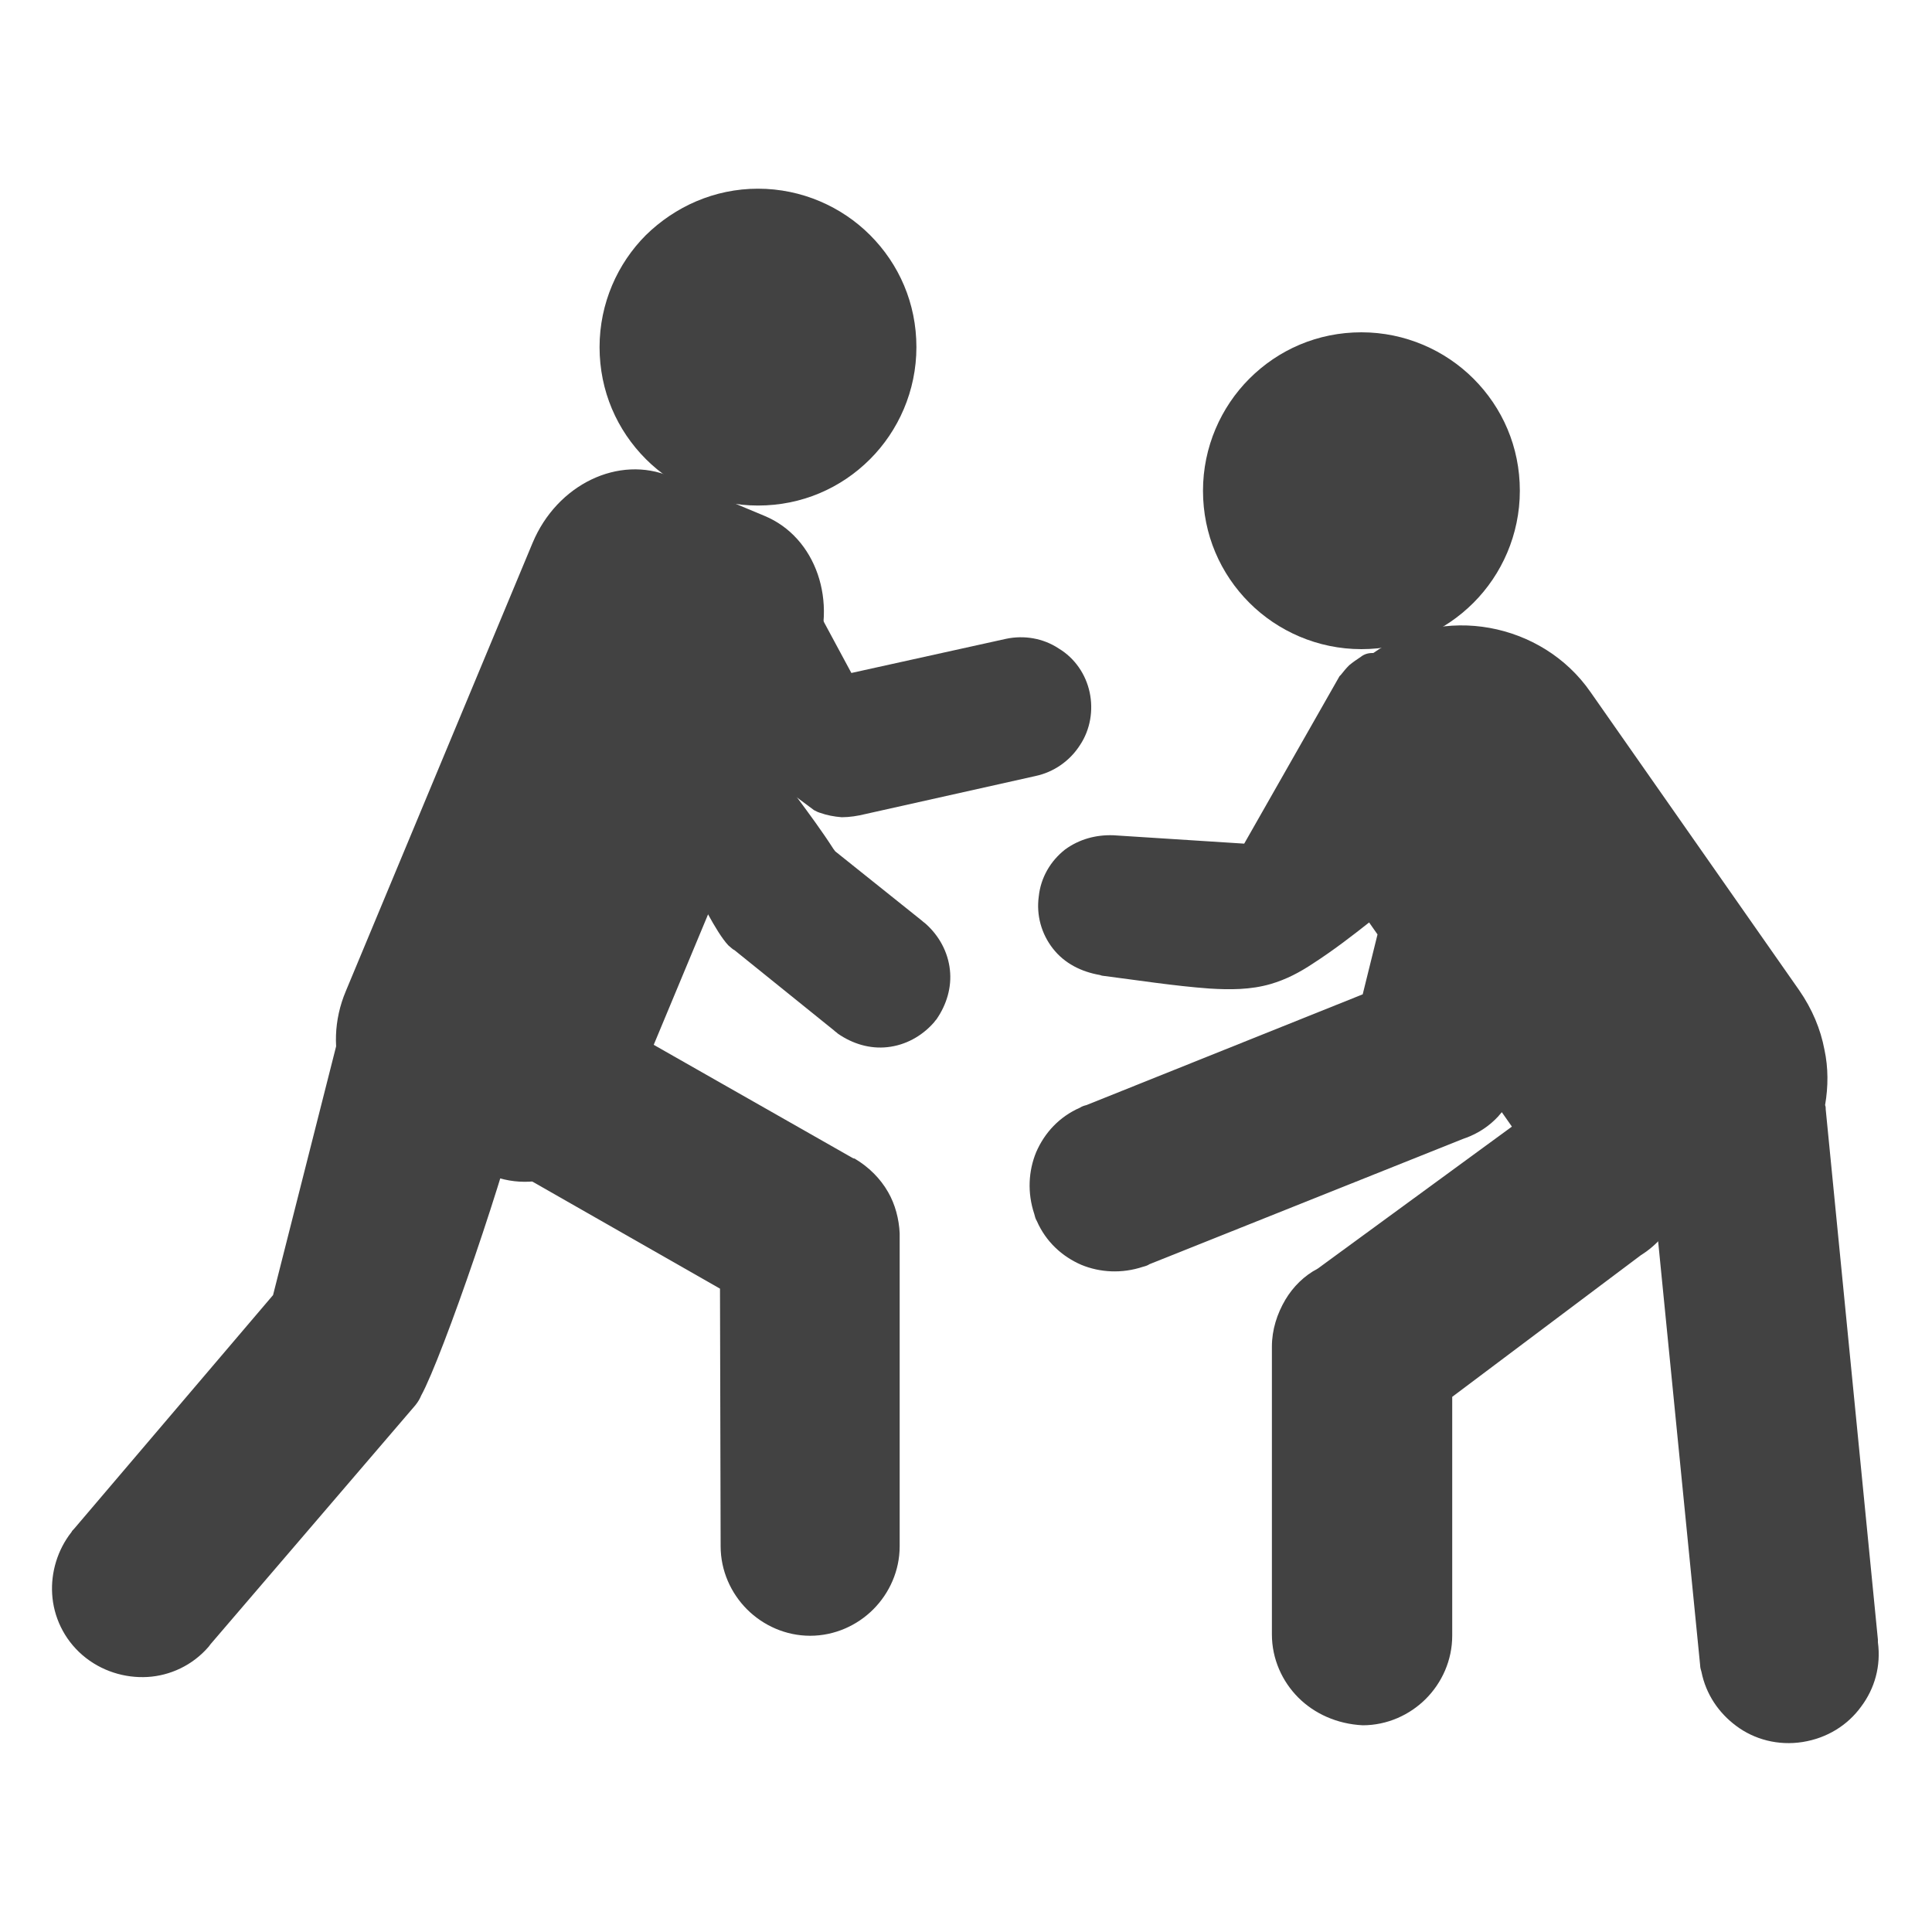
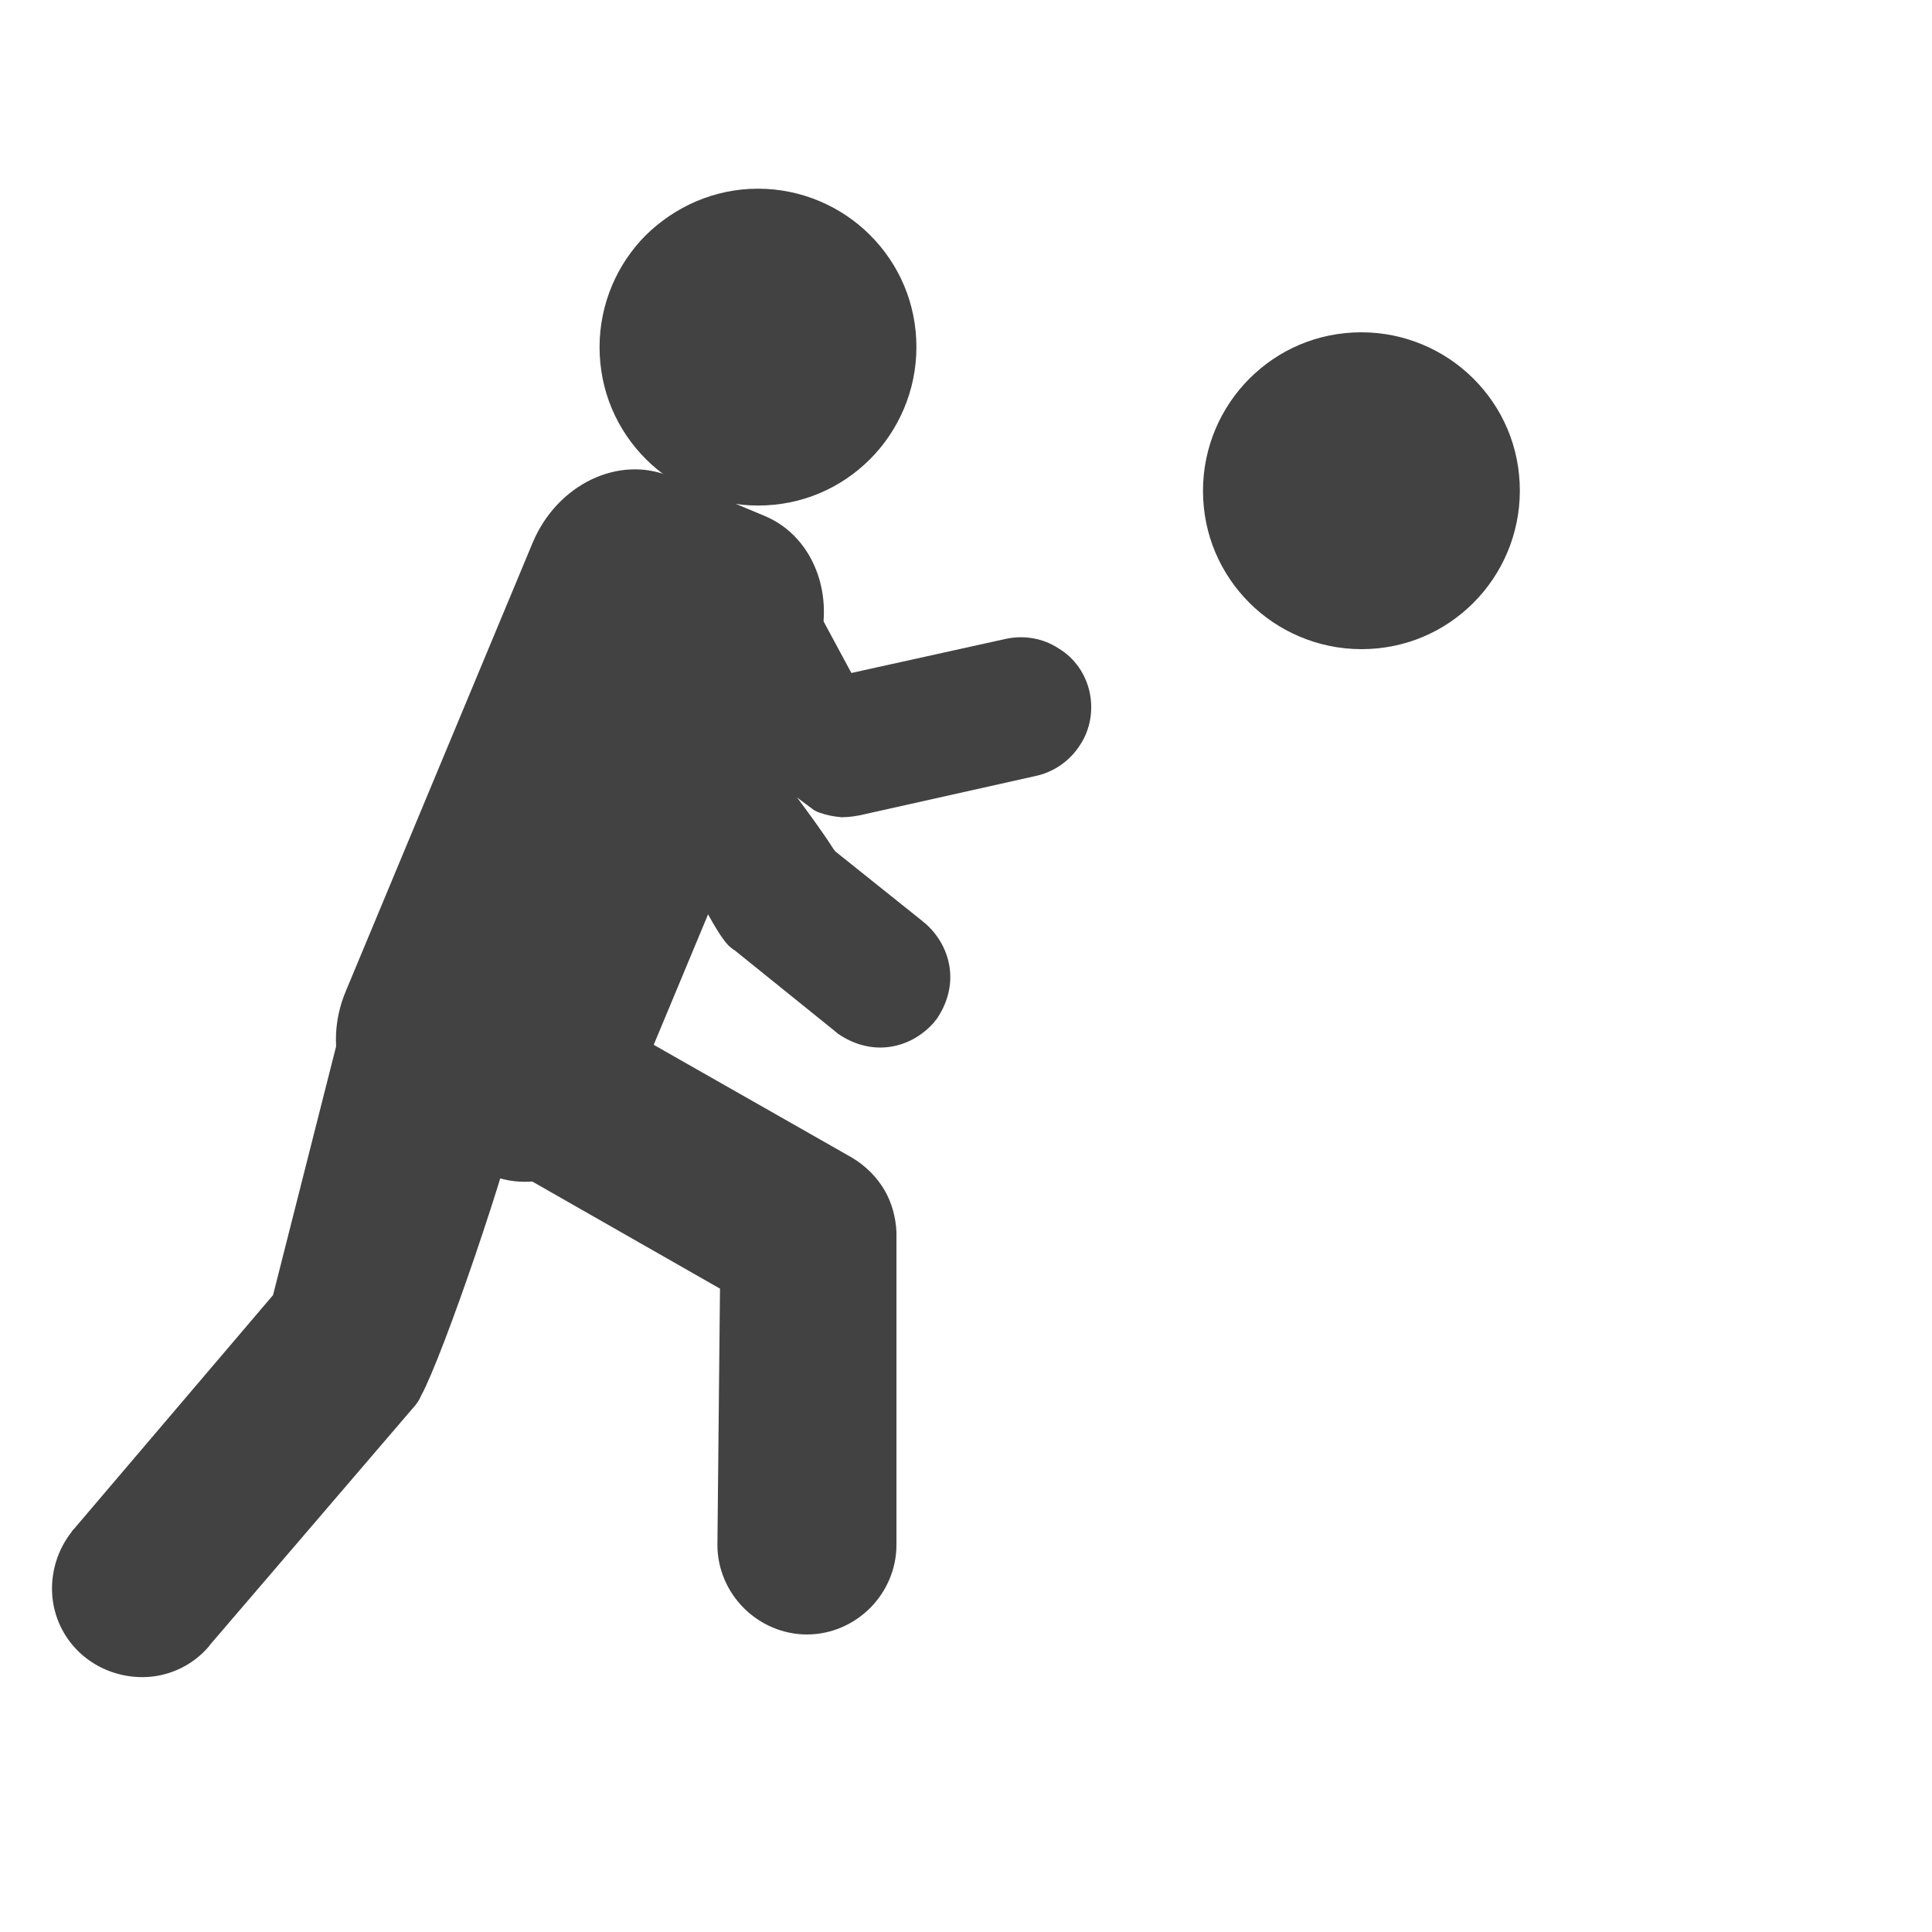
<svg xmlns="http://www.w3.org/2000/svg" id="Layer_1" x="0px" y="0px" viewBox="0 0 300 300" style="enable-background:new 0 0 300 300;" xml:space="preserve">
  <style type="text/css">	.st0{fill:#424242;}	.st1{fill-rule:evenodd;clip-rule:evenodd;fill:#424242;}	.st2{fill:none;}</style>
  <g id="Layer_x0020_5">
    <g id="_284736392">
-       <path id="_284745576" class="st0" d="M111.8,200.1l-36.1-20.6c-2.1-1-3.5-3.2-3.4-5.7c0.2-3.3,3-5.7,6.3-5.5l0,0   c2.3,0.1,4.6-0.3,6.6-1.4c1.9-1,3.5-2.4,4.7-4.3c0,0,0.1-0.1,0.1-0.1c1.6-2.8,5.2-3.8,8.1-2.2l0,0l34.1,19.4   c0.2,0.1,0.3,0.2,0.5,0.2l0,0c2.2,1.3,4,3.1,5.2,5.2c1.1,1.9,1.7,4.2,1.8,6.4c0,0.2,0,0.4,0,0.6v48c0,3.8-1.6,7.3-4.1,9.8   c-2.5,2.5-6,4.1-9.8,4.1s-7.3-1.6-9.8-4.1c-2.5-2.5-4.1-6-4.1-9.8L111.8,200.1L111.8,200.1z" />
+       <path id="_284745576" class="st0" d="M111.8,200.1l-36.1-20.6c-2.1-1-3.5-3.2-3.4-5.7c0.2-3.3,3-5.7,6.3-5.5l0,0   c2.3,0.1,4.6-0.3,6.6-1.4c1.9-1,3.5-2.4,4.7-4.3c0,0,0.1-0.1,0.1-0.1c1.6-2.8,5.2-3.8,8.1-2.2l0,0l34.1,19.4   l0,0c2.2,1.3,4,3.1,5.2,5.2c1.1,1.9,1.7,4.2,1.8,6.4c0,0.2,0,0.4,0,0.6v48c0,3.8-1.6,7.3-4.1,9.8   c-2.5,2.5-6,4.1-9.8,4.1s-7.3-1.6-9.8-4.1c-2.5-2.5-4.1-6-4.1-9.8L111.8,200.1L111.8,200.1z" />
      <path id="_284743896" class="st1" d="M123.1,87.6l-6.1,31.2l9.4,7c0.2,0.1,0.4,0.2,0.6,0.3c0.1,0,0.2,0.1,0.3,0.1   c1.1,0.4,2.2,0.6,3.4,0.7c1.2,0,2.5-0.2,3.7-0.5l26.4-5.9c2.8-0.6,5.3-2.3,6.9-4.8c1.6-2.4,2.1-5.4,1.5-8.2   c-0.6-2.8-2.3-5.3-4.8-6.8c-2.4-1.6-5.4-2.1-8.2-1.5l-24,5.3L123.1,87.6L123.1,87.6z" />
      <path id="_284787296" class="st0" d="M42.4,201.1L55,151.4c0.1-0.4,0.2-0.9,0.4-1.3c0.3,1,0.6,2,1,3c2.7,6.5,7.8,11.7,14.4,14.4   c2.2,0.9,8.3,1.7,10.6,2c-2.4,11.3-12.7,41.2-16,47.2c-0.2,0.5-0.5,1-0.9,1.5l0,0l-31.8,37.1c-0.1,0.1-0.2,0.3-0.3,0.4l0,0   c-2.5,2.9-6,4.5-9.5,4.7c-3.5,0.2-7.2-0.9-10.1-3.4c-2.9-2.5-4.5-6-4.7-9.5c-0.2-3.3,0.8-6.8,3-9.6c0.1-0.2,0.2-0.3,0.4-0.5l0,0   L42.4,201.1L42.4,201.1z" />
      <path id="_284741936" class="st0" d="M117.7,29.3c6.8,0,13,2.8,17.4,7.2c4.5,4.5,7.2,10.6,7.2,17.4c0,6.8-2.8,13-7.2,17.4   c-4.5,4.5-10.6,7.2-17.4,7.2c-6.8,0-13-2.8-17.4-7.2c-4.5-4.5-7.2-10.6-7.2-17.4c0-6.8,2.8-13,7.2-17.4   C104.8,32.1,110.9,29.3,117.7,29.3L117.7,29.3z" />
      <path id="_284740928" class="st1" d="M117.6,116.1c-0.4-0.3-0.9-0.5-1.3-0.7l-0.3-0.1c-1.4-0.4-3,0.3-3.6,1.7   c0,0.1-0.1,0.2-0.1,0.3l-6.3,15.1c-0.3,0.9-0.1,1.8,0.3,2.5c0.4,0.6,0.7,1.3,1,2c1.2,2.3,3.9,7.9,5.8,9.9l0.7,0.6   c0.1,0,0.1,0.1,0.2,0.1l15.5,12.5c0.2,0.2,0.4,0.3,0.6,0.5c2.3,1.6,5,2.4,7.7,2.1c2.8-0.3,5.3-1.7,7.1-3.7   c0.2-0.2,0.3-0.4,0.5-0.6c1.6-2.3,2.4-5,2.1-7.7c-0.3-2.8-1.7-5.3-3.7-7.1c-0.2-0.2-0.4-0.3-0.6-0.5l-13.5-10.8l-0.3-0.4   c-1.8-2.8-3.8-5.5-5.8-8.2c-1.9-2.5-3.9-5-6-7.2L117.6,116.1L117.6,116.1z" />
-       <path id="_284739528" class="st0" d="M201.6,263.6c-2.5-2.5-4.1-6-4.1-9.8v-44.7c0-2.6,0.8-5.1,2.1-7.3c1.2-2,2.9-3.7,5-4.8   l34.6-25.3c0.1-0.1,0.3-0.2,0.4-0.3c2.7-1.9,6.4-1.2,8.2,1.5l-4.8,3.4l4.8-3.4l1.4,2.1c0.9,1.3,2,2.3,3.2,3.1   c1.2,0.8,2.4,1.4,3.8,1.8c0.3,0.1,0.6,0.2,1,0.3c3,1.2,4.6,4.6,3.4,7.7l0,0c-0.6,1.5-1.4,2.8-2.4,4.1c-1,1.1-2.1,2.1-3.4,2.9   l-29.3,22v37.1c0,3.8-1.6,7.3-4.1,9.8c-2.5,2.5-6,4.1-9.8,4.1C207.6,267.7,204.1,266.1,201.6,263.6L201.6,263.6z" />
-       <path id="_284739920" class="st0" d="M250.3,190.3c-4.2-1.7-8-4.6-10.8-8.6l-6.3-9c-0.2,0.2-0.4,0.5-0.6,0.7   c-1.4,1.5-3.1,2.6-5,3.3c-0.1,0-0.2,0.1-0.3,0.1l0,0l-48.8,19.5c-0.3,0.2-0.6,0.3-1,0.4c-3.3,1.1-6.7,0.9-9.6-0.3   c-3-1.3-5.5-3.6-6.9-6.8c-0.2-0.3-0.3-0.7-0.4-1.1c-1.1-3.3-0.9-6.7,0.3-9.6c1.3-3,3.6-5.5,6.8-6.9c0.3-0.2,0.6-0.3,1-0.4   l42.9-17.2l2.3-9.3l-6.8-9.7c-3.9-5.5-5.1-12.1-4-18.2c1.1-6.1,4.5-11.9,10-15.7c5.5-3.9,12.1-5.1,18.2-4   c6.1,1.1,11.9,4.5,15.7,10l32.4,46.3c2,2.9,3.3,6,3.9,9.2c0.6,2.8,0.6,5.7,0.1,8.6c0.1,0.2,0.1,0.5,0.1,0.7l-0.2,0l0,0l0.2,0   l8.1,82.3l0,0.1l0,0l0,0.3h0c0.5,3.7-0.5,7.2-2.6,10c-2.1,2.9-5.3,4.9-9.1,5.5c-3.8,0.6-7.5-0.4-10.3-2.5c-2.7-2-4.7-4.9-5.4-8.4   c-0.1-0.3-0.2-0.7-0.2-1l0,0l-6.6-66.6C255.2,191.8,252.7,191.2,250.3,190.3L250.3,190.3z" />
      <path id="_284737960" class="st0" d="M211.4,51.6c6.8,0,13,2.8,17.4,7.2c4.5,4.5,7.2,10.6,7.2,17.4c0,6.8-2.8,13-7.2,17.4   c-4.5,4.5-10.6,7.2-17.4,7.2c-6.8,0-13-2.8-17.4-7.2c-4.5-4.5-7.2-10.6-7.2-17.4s2.8-13,7.2-17.4   C198.5,54.3,204.6,51.6,211.4,51.6L211.4,51.6z" />
-       <path id="_284739024" class="st1" d="M172.9,129.7c-2.7-0.1-5.3,0.6-7.5,2.2c-2.3,1.8-3.8,4.4-4.1,7.3c-0.4,2.9,0.4,5.8,2.2,8.1   c1.8,2.3,4.4,3.6,7.3,4.1l0.3,0.1c5.5,0.7,11.2,1.6,16.7,2c3.2,0.2,6.4,0.2,9.5-0.7c2.4-0.7,4.5-1.8,6.6-3.2c3.1-2,6.1-4.3,9-6.6   c0.7-0.6,5.9-17.9,6.7-18.4l-3.6-4.7l4.7-3.6l1.4,1.9l-3.3-4.7c-0.9-1.3-1.6-2.8-2.1-4.3c-0.5-1.5-0.7-3.1-0.7-4.8l0-0.4   c-0.2-1.5-1.4-2.6-2.9-2.6c-0.7,0-1.3,0.2-1.8,0.6c-0.6,0.4-1.2,0.8-1.8,1.3c-0.5,0.5-0.9,1-1.3,1.5l-0.2,0.2L193.2,131   L172.9,129.7L172.9,129.7z M222.5,118.7L222.5,118.7C222.5,118.7,222.5,118.7,222.5,118.7C222.5,118.7,222.5,118.7,222.5,118.7z" />
      <path id="_284773968" class="st1" d="M104.1,74l14.6,6.1c8,3.3,11.5,13.4,7.7,22.4l-29,69.6c-3.8,9-13.3,13.7-21.4,10.3l-14.6-6.1   c-8-3.3-11.5-13.4-7.7-22.4l29-69.6C86.5,75.2,96.1,70.6,104.1,74z" />
    </g>
  </g>
  <rect x="-874" y="-874" class="st2" width="2048" height="2048" />
</svg>